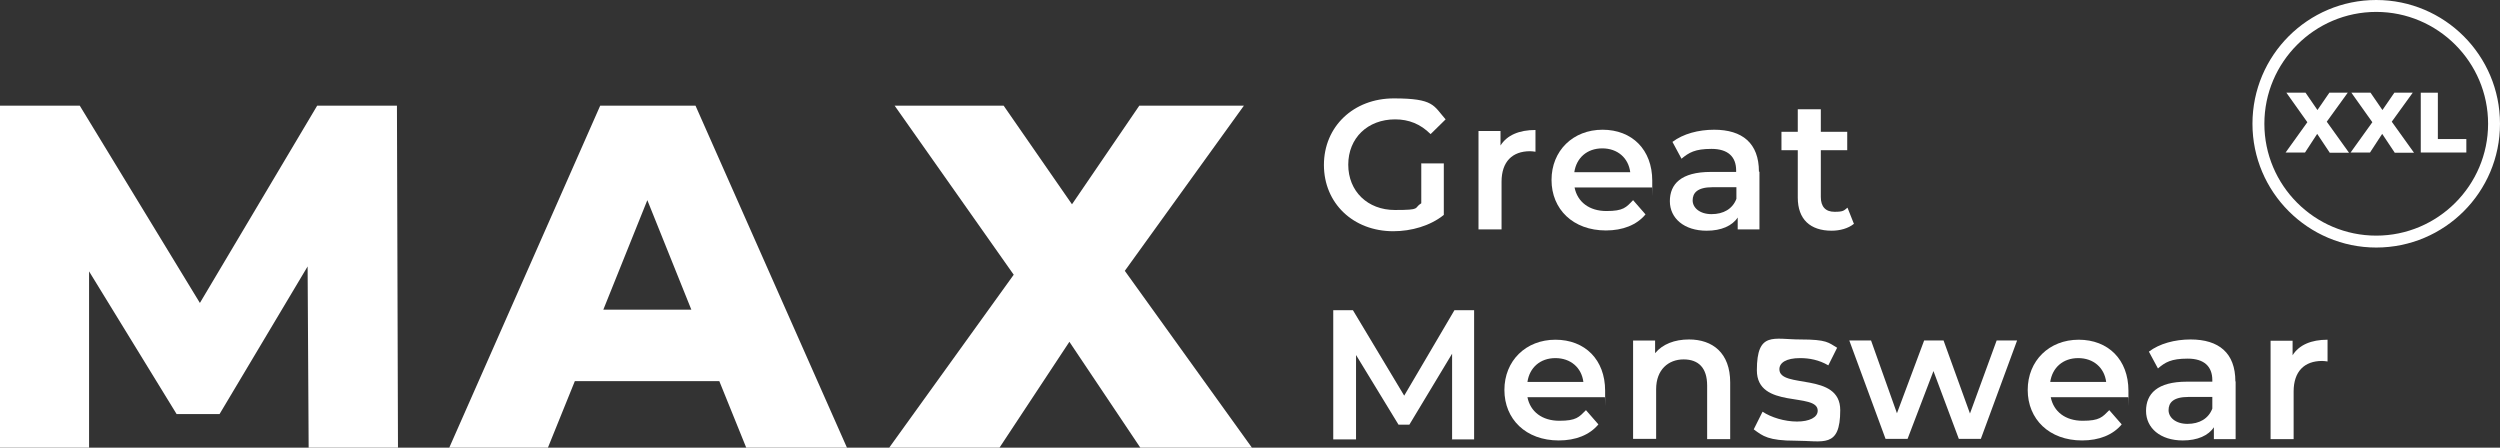
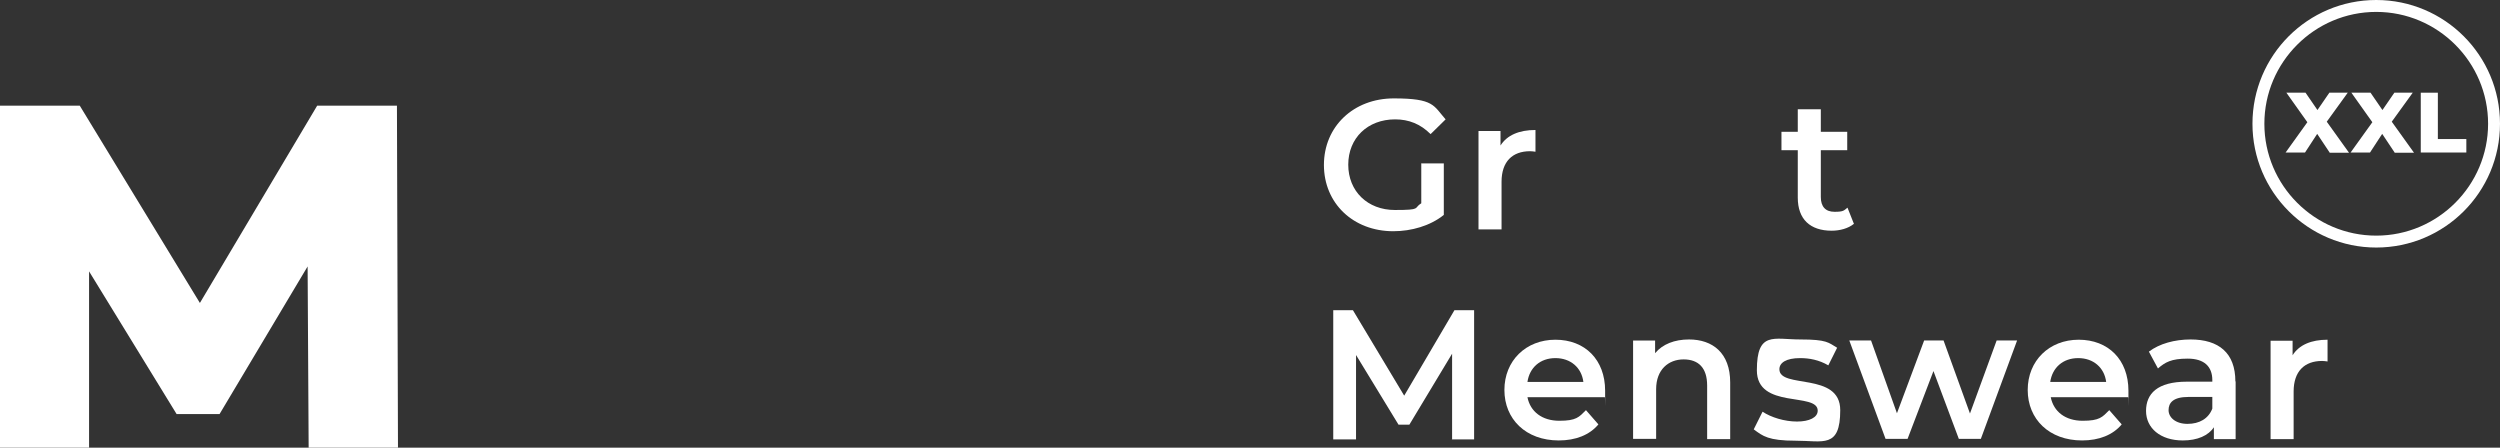
<svg xmlns="http://www.w3.org/2000/svg" id="Ebene_2" data-name="Ebene 2" version="1.1" viewBox="0 0 965.5 172.9">
  <rect x="0" y="0" width="965.5" height="172.9" fill="#333333" stroke="none" />
  <defs>
    <style>
      .cls-1 {
        fill: #fff;
        stroke-width: 0px;
      }
    </style>
  </defs>
  <g>
    <path class="cls-1" d="M119.2,172.9l-.4-70-34,57h-16.6l-33.8-55.1v68.1H0V40.8h30.8l46.4,76.2,45.3-76.2h30.8l.4,132.1h-34.4Z" />
-     <path class="cls-1" d="M277.9,147.2h-55.9l-10.4,25.7h-38.1l58.3-132.1h36.8l58.5,132.1h-38.9l-10.4-25.7h0ZM267,119.6l-17-42.3-17,42.3h34Z" />
-     <path class="cls-1" d="M440.4,172.9l-27.4-40.9-27,40.9h-42.6l48.1-66.8-46-65.3h42.1l26.4,38.1,26-38.1h40.4l-46,63.8,49.1,68.3h-43,0Z" />
  </g>
  <g>
    <path class="cls-1" d="M548.8,63.1h8.8v19.9c-5.2,4.2-12.5,6.3-19.5,6.3-15.5,0-26.8-10.8-26.8-25.6s11.4-25.7,27-25.7,15.3,2.8,20,8.1l-5.8,5.7c-3.9-3.9-8.4-5.7-13.7-5.7-10.6,0-18.1,7.2-18.1,17.5s7.5,17.5,18,17.5,7.1-.7,10.2-2.6v-15.5h0s0,0,0,0Z" />
    <path class="cls-1" d="M593,50.1v8.5c-.8-.1-1.4-.2-2.1-.2-6.8,0-11,4-11,11.8v18.4h-8.9v-38h8.5v5.6c2.5-4,7.2-6,13.5-6h0Z" />
-     <path class="cls-1" d="M638,72.4h-29.9c1.1,5.6,5.7,9.1,12.3,9.1s7.6-1.4,10.3-4.2l4.8,5.5c-3.4,4.1-8.8,6.2-15.3,6.2-12.7,0-21-8.2-21-19.5s8.3-19.4,19.7-19.4,19.2,7.7,19.2,19.7,0,1.8-.1,2.6h0ZM608,66.5h21.6c-.7-5.5-4.9-9.2-10.8-9.2s-10,3.7-10.8,9.2h0Z" />
-     <path class="cls-1" d="M679.5,66.3v22.3h-8.4v-4.6c-2.1,3.2-6.3,5.1-12,5.1-8.7,0-14.2-4.8-14.2-11.4s4.3-11.3,15.8-11.3h9.8v-.6c0-5.2-3.1-8.3-9.5-8.3s-8.7,1.4-11.6,3.8l-3.5-6.5c4.1-3.1,10-4.7,16.1-4.7,10.9,0,17.3,5.2,17.3,16.2h0c0,0,0,0,0,0h0ZM670.6,76.7v-4.4h-9.2c-6,0-7.7,2.3-7.7,5.1s2.7,5.3,7.3,5.3,8.1-2,9.6-5.9h0Z" />
    <path class="cls-1" d="M715.9,86.5c-2.1,1.7-5.3,2.6-8.5,2.6-8.3,0-13.1-4.4-13.1-12.8v-18.3h-6.3v-7.1h6.3v-8.7h8.9v8.7h10.2v7.1h-10.2v18.1c0,3.7,1.8,5.7,5.3,5.7s3.6-.5,5-1.6l2.5,6.3h0c0,0,0,0,0,0Z" />
    <path class="cls-1" d="M560.8,169.6v-33l-16.5,27.4h-4.2l-16.4-26.9v32.6h-8.8v-49.9h7.6l19.8,33,19.4-33h7.6v49.9h-8.7Z" />
    <path class="cls-1" d="M619.8,153.4h-29.9c1.1,5.6,5.7,9.1,12.3,9.1s7.6-1.4,10.3-4.1l4.8,5.5c-3.4,4.1-8.8,6.2-15.3,6.2-12.7,0-21-8.2-21-19.5s8.3-19.4,19.7-19.4,19.2,7.7,19.2,19.7,0,1.8-.1,2.6h0ZM589.9,147.5h21.6c-.7-5.5-4.9-9.2-10.8-9.2s-10,3.7-10.8,9.2h0Z" />
    <path class="cls-1" d="M668.2,147.8v21.8h-8.9v-20.7c0-6.8-3.3-10.1-9.1-10.1s-10.6,3.9-10.6,11.5v19.2h-8.9v-38h8.5v4.9c2.9-3.5,7.5-5.3,13.1-5.3,9.1,0,15.9,5.2,15.9,16.6h0Z" />
    <path class="cls-1" d="M677.3,165.8l3.4-6.8c3.3,2.2,8.5,3.8,13.3,3.8s8-1.6,8-4.2c0-7.3-23.5-.4-23.5-15.6s6.5-11.9,16.8-11.9,10.8,1.2,14.2,3.2l-3.4,6.8c-3.6-2.1-7.3-2.8-10.9-2.8-5.4,0-8,1.8-8,4.3,0,7.7,23.5.9,23.5,15.8s-6.6,11.8-17.2,11.8-12.7-1.8-16.1-4.3h0Z" />
    <path class="cls-1" d="M779,131.5l-14,38h-8.5l-9.8-26.2-10,26.2h-8.5l-14-38h8.4l10,28.1,10.5-28.1h7.5l10.2,28.2,10.3-28.2h7.9,0Z" />
    <path class="cls-1" d="M821.8,153.4h-29.8c1.1,5.6,5.7,9.1,12.3,9.1s7.6-1.4,10.3-4.1l4.8,5.5c-3.4,4.1-8.8,6.2-15.3,6.2-12.7,0-21-8.2-21-19.5s8.3-19.4,19.7-19.4,19.2,7.7,19.2,19.7,0,1.8-.1,2.6h0ZM791.8,147.5h21.6c-.7-5.5-4.9-9.2-10.8-9.2s-10,3.7-10.8,9.2Z" />
    <path class="cls-1" d="M863.4,147.3v22.3h-8.4v-4.6c-2.1,3.2-6.3,5.1-12,5.1-8.7,0-14.2-4.8-14.2-11.4s4.3-11.3,15.8-11.3h9.8v-.6c0-5.2-3.1-8.3-9.5-8.3s-8.7,1.4-11.5,3.8l-3.5-6.5c4.1-3.1,10-4.7,16.1-4.7,10.9,0,17.3,5.2,17.3,16.2h0c0,0,0,0,0,0ZM854.4,157.7v-4.4h-9.2c-6,0-7.7,2.3-7.7,5.1s2.7,5.3,7.3,5.3,8.1-2,9.6-5.9h0Z" />
    <path class="cls-1" d="M898.9,131.1v8.5c-.8-.1-1.4-.2-2.1-.2-6.8,0-11,4-11,11.8v18.4h-8.9v-38h8.5v5.6c2.5-4,7.2-6,13.5-6h0Z" />
  </g>
  <g>
    <g>
      <path class="cls-1" d="M899.7,58.9l-4.8-7.2-4.7,7.2h-7.5l8.4-11.7-8.1-11.4h7.4l4.6,6.7,4.6-6.7h7.1l-8.1,11.2,8.6,12h-7.5s0,0,0,0Z" />
      <path class="cls-1" d="M924.8,58.9l-4.8-7.2-4.7,7.2h-7.5l8.4-11.7-8.1-11.4h7.4l4.6,6.7,4.6-6.7h7.1l-8.1,11.2,8.6,12h-7.5s0,0,0,0Z" />
      <path class="cls-1" d="M934.9,35.8h6.6v17.9h11v5.2h-17.6v-23.1h0Z" />
    </g>
    <path class="cls-1" d="M917.7,95.6c-26.3,0-47.8-21.4-47.8-47.8S891.3,0,917.7,0s47.8,21.4,47.8,47.8-21.4,47.8-47.8,47.8h0ZM917.7,4.6c-23.8,0-43.2,19.4-43.2,43.2s19.4,43.2,43.2,43.2,43.2-19.4,43.2-43.2-19.4-43.2-43.2-43.2Z" />
  </g>
</svg>